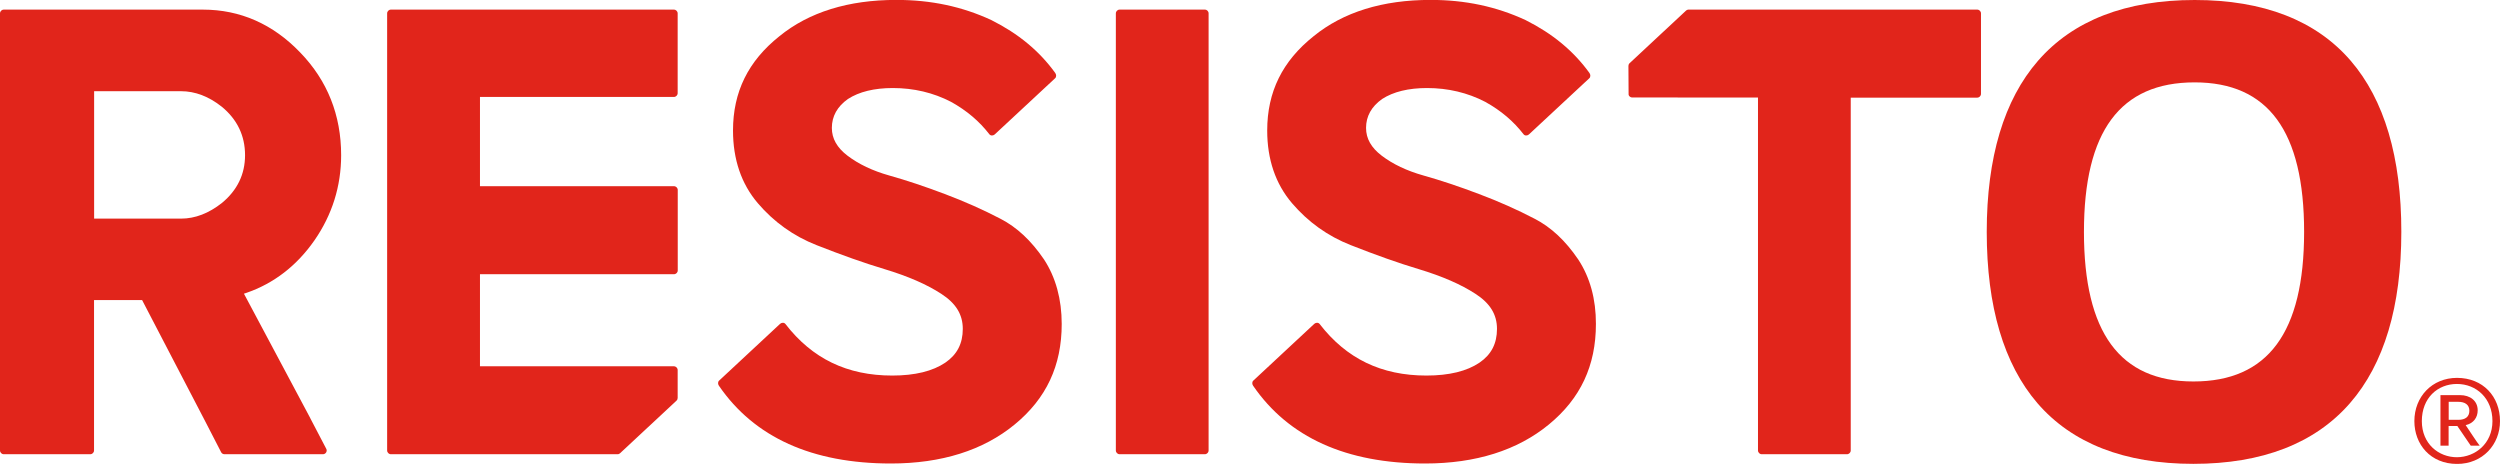
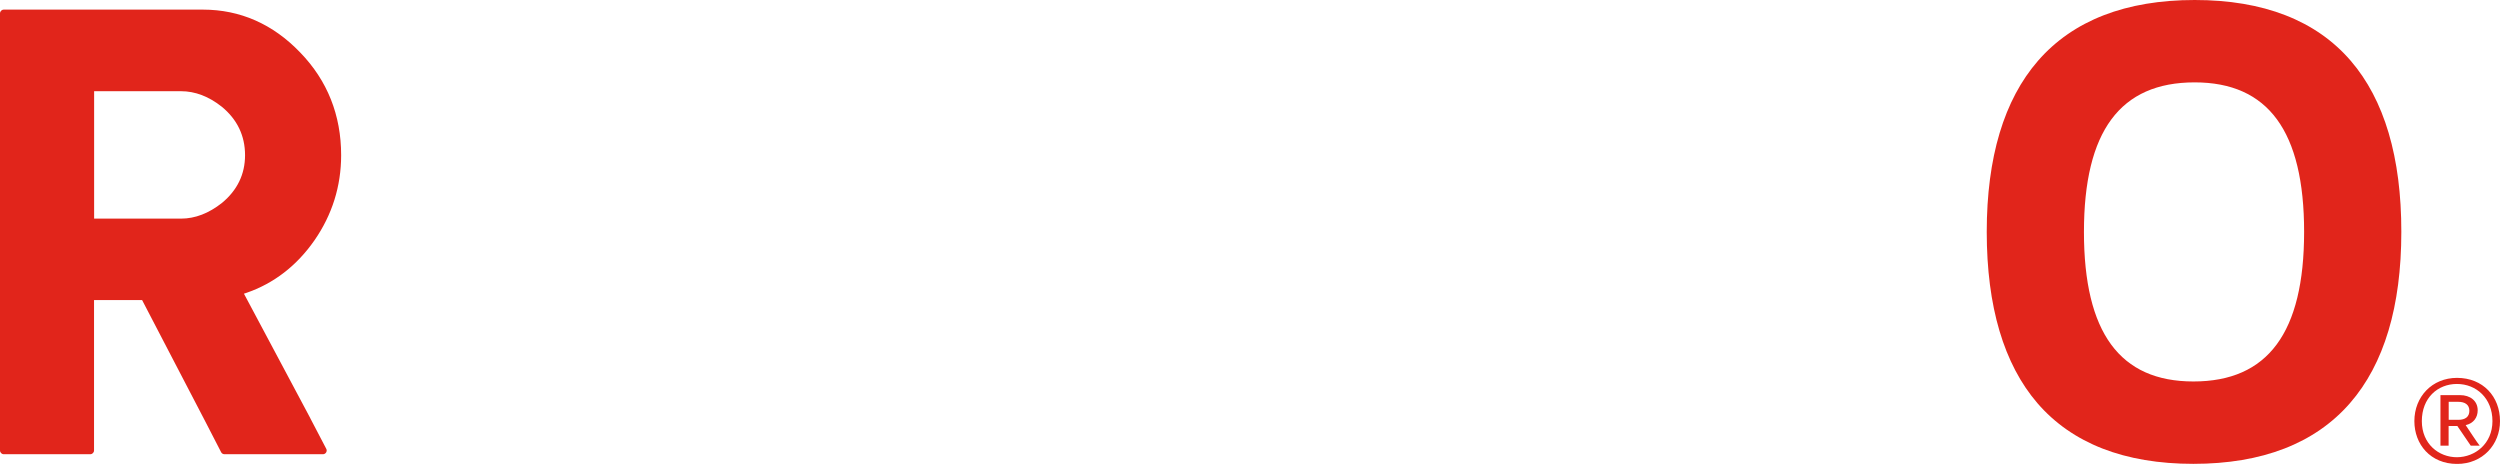
<svg xmlns="http://www.w3.org/2000/svg" version="1.1" id="Calque_1" x="0px" y="0px" viewBox="0 0 291.37 54.06" style="enable-background:new 0 0 291.37 54.06;" xml:space="preserve">
  <style type="text/css">
	.st0{fill:#E1251B;}
</style>
  <g>
    <g>
      <g>
-         <path class="st0" d="M140.42,1.12h-9.93c-0.24,0-0.44,0.2-0.44,0.44V52.5c0,0.24,0.2,0.44,0.44,0.44h9.93     c0.24,0,0.44-0.2,0.44-0.44V1.56C140.86,1.32,140.67,1.12,140.42,1.12z" />
        <path class="st0" d="M273.97,7.08C269.92,2.38,263.8,0,255.79,0c-8.02,0-14.17,2.38-18.26,7.08c-3.97,4.56-5.98,11.27-5.98,19.95     c0,8.69,1.99,15.4,5.9,19.95c4.05,4.7,10.17,7.08,18.18,7.08c8.02,0,14.17-2.38,18.26-7.08c3.97-4.56,5.98-11.27,5.98-19.95     C279.88,18.34,277.89,11.63,273.97,7.08z M255.64,44.46c-8.58,0-12.76-5.7-12.76-17.43c0-11.73,4.22-17.43,12.9-17.43     c8.58,0,12.76,5.7,12.76,17.43C268.54,38.76,264.32,44.46,255.64,44.46z" />
        <path class="st0" d="M36.65,28.01c2.06-2.97,3.11-6.31,3.11-9.92c0-4.67-1.6-8.7-4.77-11.97c-3.17-3.31-6.99-5-11.35-5H0.45     C0.2,1.12,0,1.32,0,1.56v0.41c0,0.02,0,0.04,0,0.06V52.5c0,0.24,0.2,0.44,0.44,0.44h10.08c0.24,0,0.44-0.2,0.44-0.44V34.97h5.6     l7.35,14.12l1.86,3.61c0.07,0.15,0.23,0.24,0.39,0.24h11.47c0.16,0,0.3-0.08,0.38-0.21c0.08-0.13,0.09-0.3,0.01-0.43l-1.86-3.56     c0,0,0,0,0-0.01l-7.73-14.5l0.27-0.09C31.91,33.04,34.59,30.97,36.65,28.01z M28.56,18.09c0,2.22-0.91,4.09-2.69,5.56     c-1.53,1.21-3.13,1.83-4.77,1.83H10.97V10.63H21.1c1.64,0,3.24,0.61,4.75,1.81C27.65,13.92,28.56,15.82,28.56,18.09z" />
-         <path class="st0" d="M78.54,11.3c0.24,0,0.44-0.2,0.44-0.44v-9.3c0-0.24-0.2-0.44-0.44-0.44H45.56c-0.24,0-0.44,0.2-0.44,0.44     V52.5c0,0.24,0.2,0.44,0.44,0.44l26.4,0c0.05,0,0.09,0,0.14-0.02c0.07-0.02,0.12-0.06,0.17-0.1l6.56-6.11     c0.05-0.05,0.1-0.11,0.12-0.17c0.02-0.05,0.03-0.11,0.03-0.16v-3.21v-0.04c0-0.24-0.2-0.44-0.44-0.44H55.94V31.96h22.61     c0.24,0,0.44-0.2,0.44-0.44v-9.38c0-0.24-0.2-0.44-0.44-0.44H55.94V11.3H78.54z" />
-         <path class="st0" d="M121.68,30.24c-1.49-2.19-3.15-3.75-5.09-4.75c-1.99-1.04-4.17-2.01-6.48-2.88c-2.3-0.87-4.48-1.6-6.48-2.16     c-1.92-0.54-3.56-1.32-4.86-2.31c-1.22-0.93-1.82-1.99-1.82-3.23c0-1.36,0.63-2.49,1.87-3.37c1.31-0.85,3.08-1.28,5.24-1.28     c2.43,0,4.72,0.54,6.78,1.61c1.86,1.03,3.31,2.28,4.47,3.78c0.15,0.19,0.44,0.18,0.62,0.02l7.03-6.54     c0.18-0.16,0.16-0.43,0.03-0.62c-1.85-2.56-4.28-4.58-7.45-6.17c-3.41-1.58-7.03-2.35-11.07-2.35c-5.59,0-10.18,1.42-13.63,4.23     c-3.64,2.9-5.41,6.49-5.41,10.99c0,3.37,0.97,6.22,2.89,8.47c1.87,2.19,4.17,3.84,6.85,4.89c2.95,1.16,5.53,2.08,7.9,2.79     c2.78,0.84,4.95,1.79,6.64,2.89c1.71,1.11,2.5,2.41,2.5,4.08c0,1.71-0.66,2.99-2.03,3.93c-1.47,1-3.55,1.51-6.19,1.51     c-5.26,0-9.33-1.97-12.45-6.01c-0.15-0.19-0.44-0.18-0.62-0.02l-7.1,6.61c-0.18,0.16-0.16,0.43-0.03,0.61     c4.12,6.01,10.86,9.06,20.04,9.06c5.9,0,10.76-1.53,14.43-4.55c3.69-3.03,5.48-6.86,5.48-11.71     C123.74,34.88,123.05,32.34,121.68,30.24z" />
-         <path class="st0" d="M183.94,30.24c-1.49-2.19-3.15-3.75-5.09-4.75c-1.99-1.04-4.17-2.01-6.48-2.88c-2.3-0.87-4.48-1.6-6.48-2.16     c-1.92-0.54-3.56-1.32-4.86-2.31c-1.22-0.93-1.82-1.99-1.82-3.23c0-1.36,0.63-2.49,1.87-3.37c1.31-0.85,3.08-1.28,5.24-1.28     c2.43,0,4.72,0.54,6.78,1.61c1.86,1.03,3.31,2.28,4.47,3.78c0.15,0.19,0.44,0.18,0.62,0.02l7.03-6.54     c0.18-0.16,0.16-0.43,0.03-0.62c-1.85-2.56-4.28-4.58-7.45-6.17c-3.41-1.58-7.03-2.35-11.07-2.35c-5.59,0-10.18,1.42-13.63,4.23     c-3.64,2.9-5.41,6.49-5.41,10.99c0,3.37,0.97,6.22,2.89,8.47c1.87,2.19,4.17,3.84,6.85,4.89c2.95,1.16,5.53,2.08,7.9,2.79     c2.78,0.84,4.95,1.79,6.64,2.89c1.71,1.11,2.5,2.41,2.5,4.08c0,1.71-0.66,2.99-2.03,3.93c-1.47,1-3.55,1.51-6.19,1.51     c-5.26,0-9.33-1.97-12.45-6.01c-0.15-0.19-0.44-0.18-0.62-0.02l-7.1,6.61c-0.18,0.16-0.16,0.43-0.03,0.61     c4.12,6.01,10.86,9.06,20.04,9.06c5.9,0,10.76-1.53,14.43-4.55c3.69-3.03,5.48-6.86,5.48-11.71     C186.01,34.88,185.32,32.34,183.94,30.24z" />
-         <path class="st0" d="M230.44,1.12l-33.63,0c0,0-0.09,0-0.14,0.02c-0.07,0.02-0.12,0.06-0.17,0.1l-6.56,6.11     c-0.05,0.05-0.1,0.11-0.12,0.17c-0.02,0.05-0.03,0.11-0.03,0.16c0,0,0.02,3.31,0.02,3.34c0,0.03,0.01,0.06,0.02,0.08     c0.06,0.14,0.2,0.24,0.36,0.26c0.01,0,14.7,0.01,14.7,0.01V52.5c0,0.24,0.2,0.44,0.44,0.44h9.93c0.24,0,0.44-0.2,0.44-0.44V11.38     h14.74c0.24,0,0.44-0.2,0.44-0.44V1.56C230.88,1.32,230.68,1.12,230.44,1.12z" />
      </g>
    </g>
    <g>
      <path class="st0" d="M281.39,49.08c0-2.84,2.06-5.04,4.97-5.04c3.03,0,5.01,2.18,5.01,5.04c0,2.72-2.01,4.99-5.01,4.99    C283.26,54.06,281.39,51.79,281.39,49.08z M290.49,49.08c0-2.67-1.89-4.33-4.14-4.33c-2.25,0-4.09,1.63-4.09,4.33    c0,2.65,1.96,4.21,4.09,4.21C288.48,53.28,290.49,51.7,290.49,49.08z M284.44,46.05h2.27c1.18,0,2.06,0.66,2.06,1.77    c0,0.83-0.47,1.51-1.4,1.73c0.28,0.4,1.3,1.99,1.63,2.39h-1.04l-1.56-2.29h-1.02v2.29h-0.95V46.05z M286.52,48.93    c0.8,0,1.28-0.35,1.28-1.06c0-0.69-0.5-1.04-1.3-1.04h-1.11v2.1H286.52z" />
    </g>
  </g>
</svg>